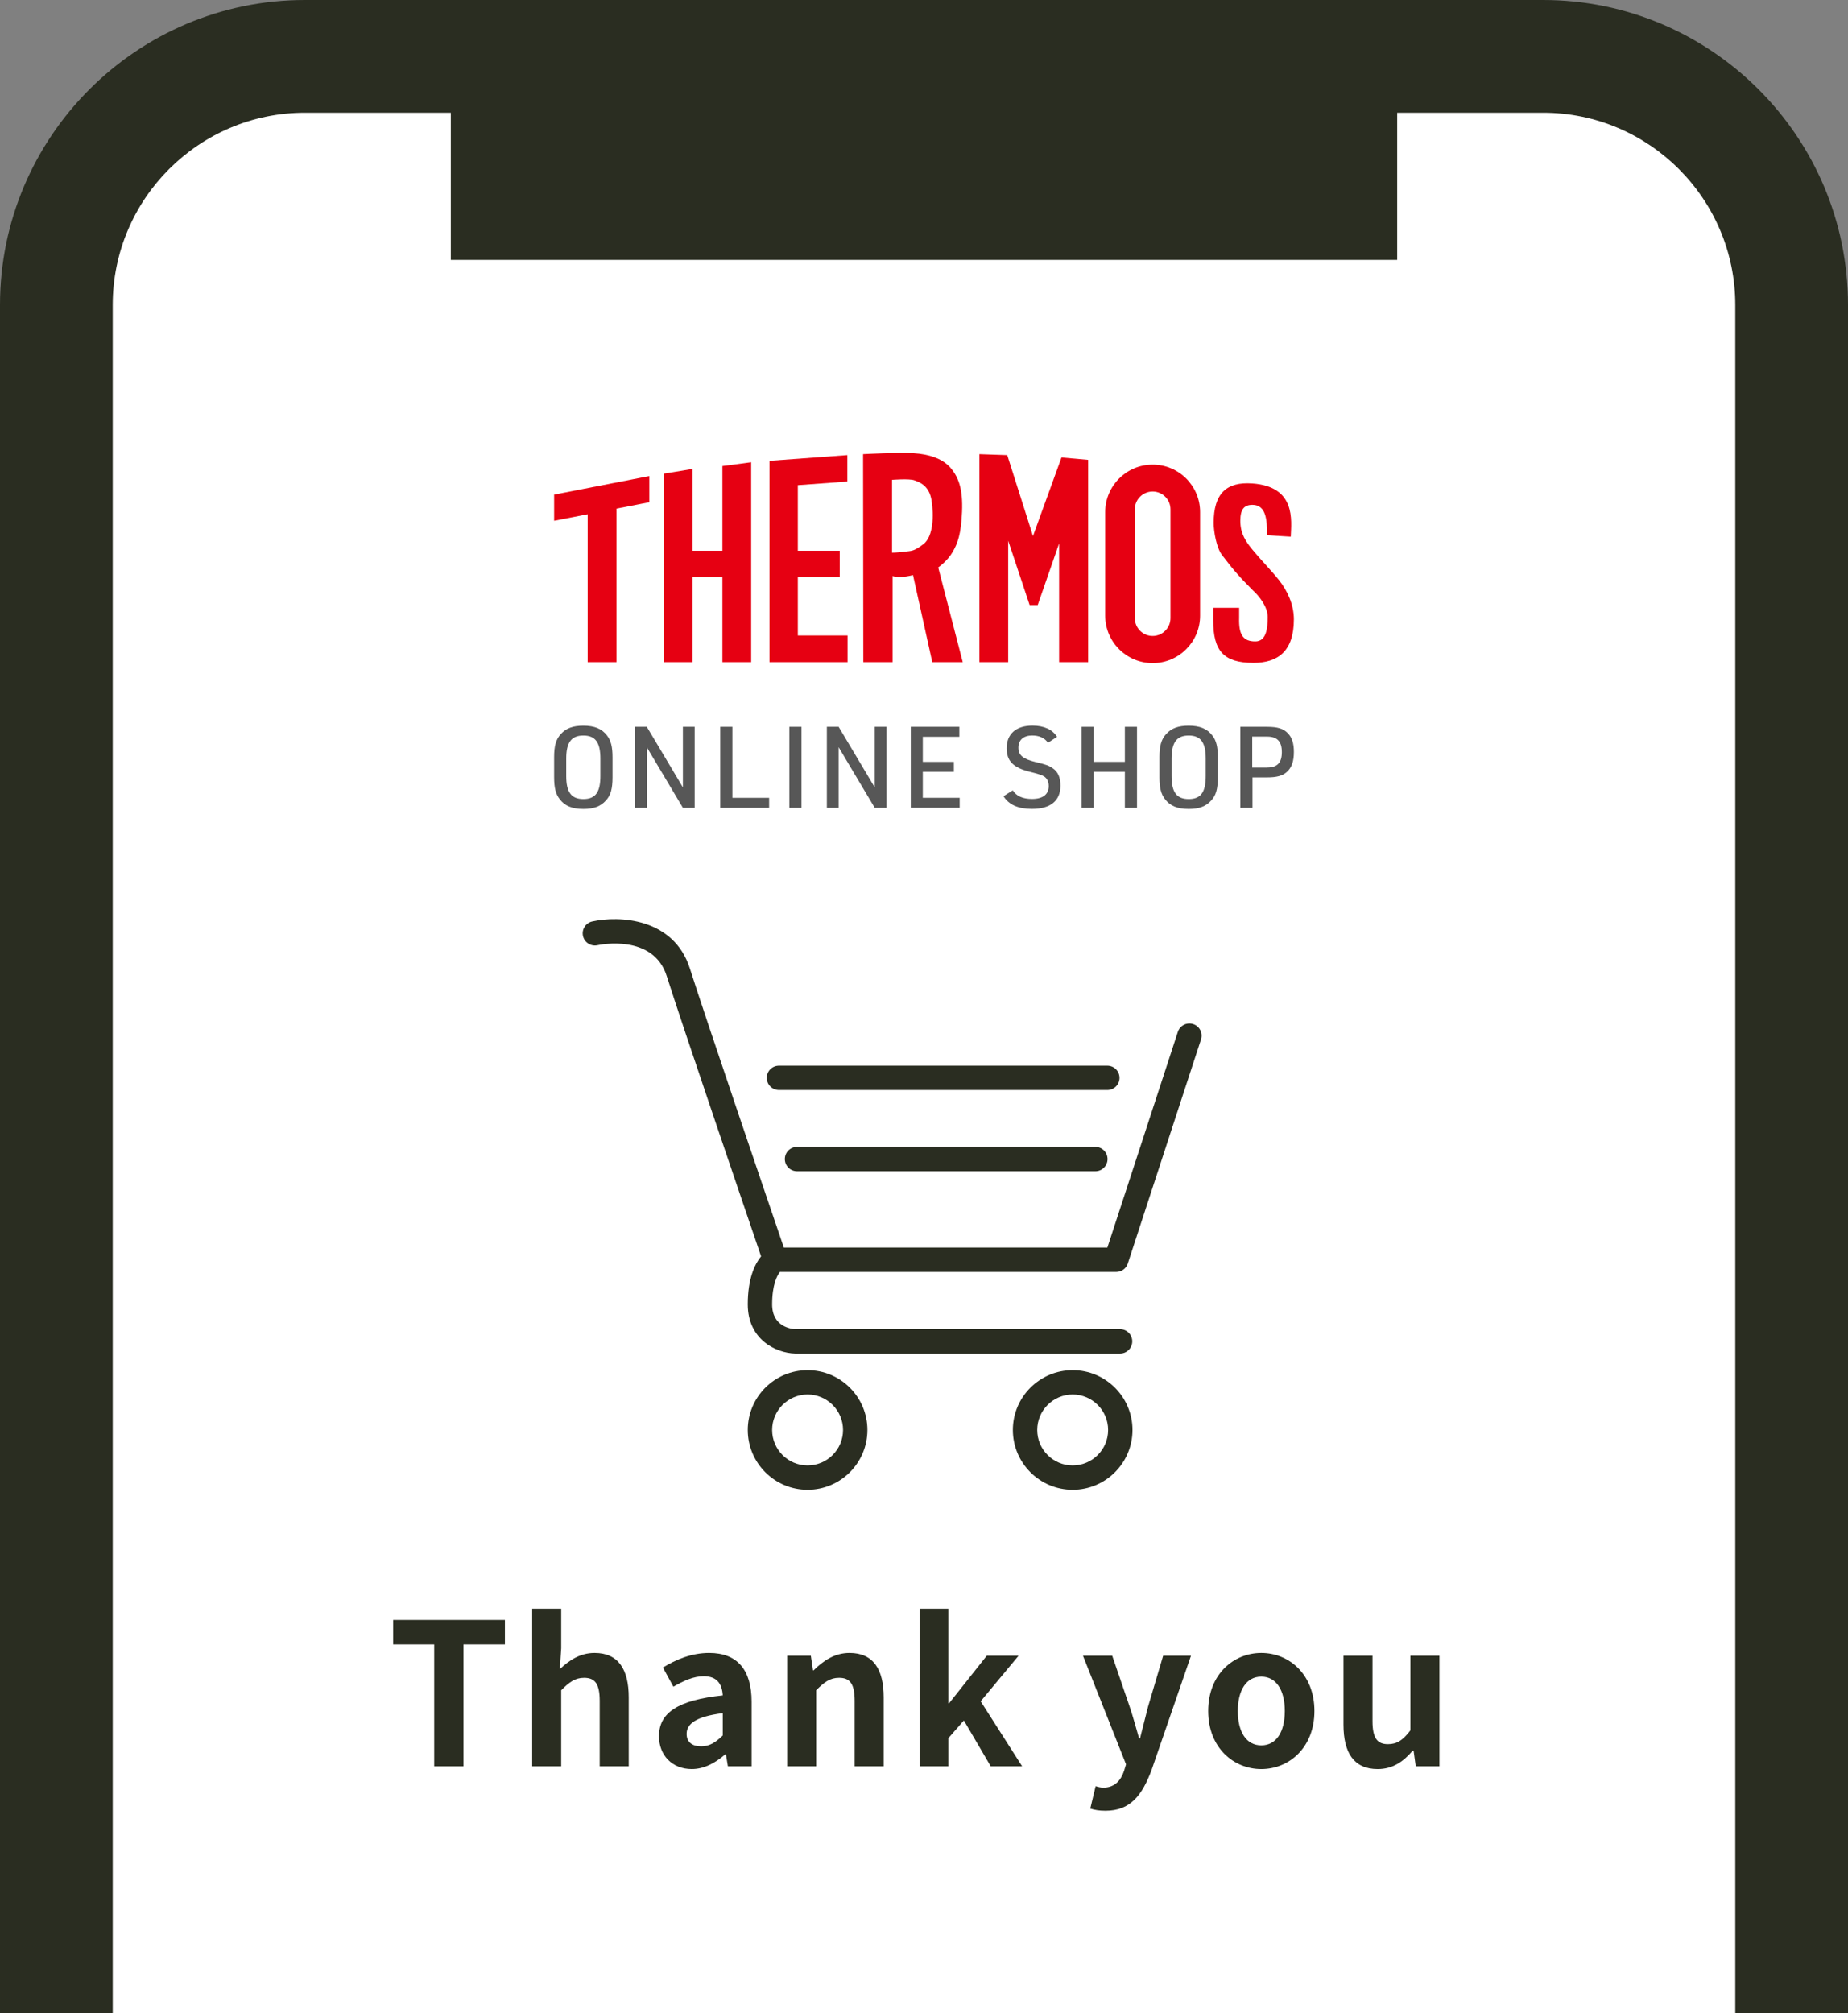
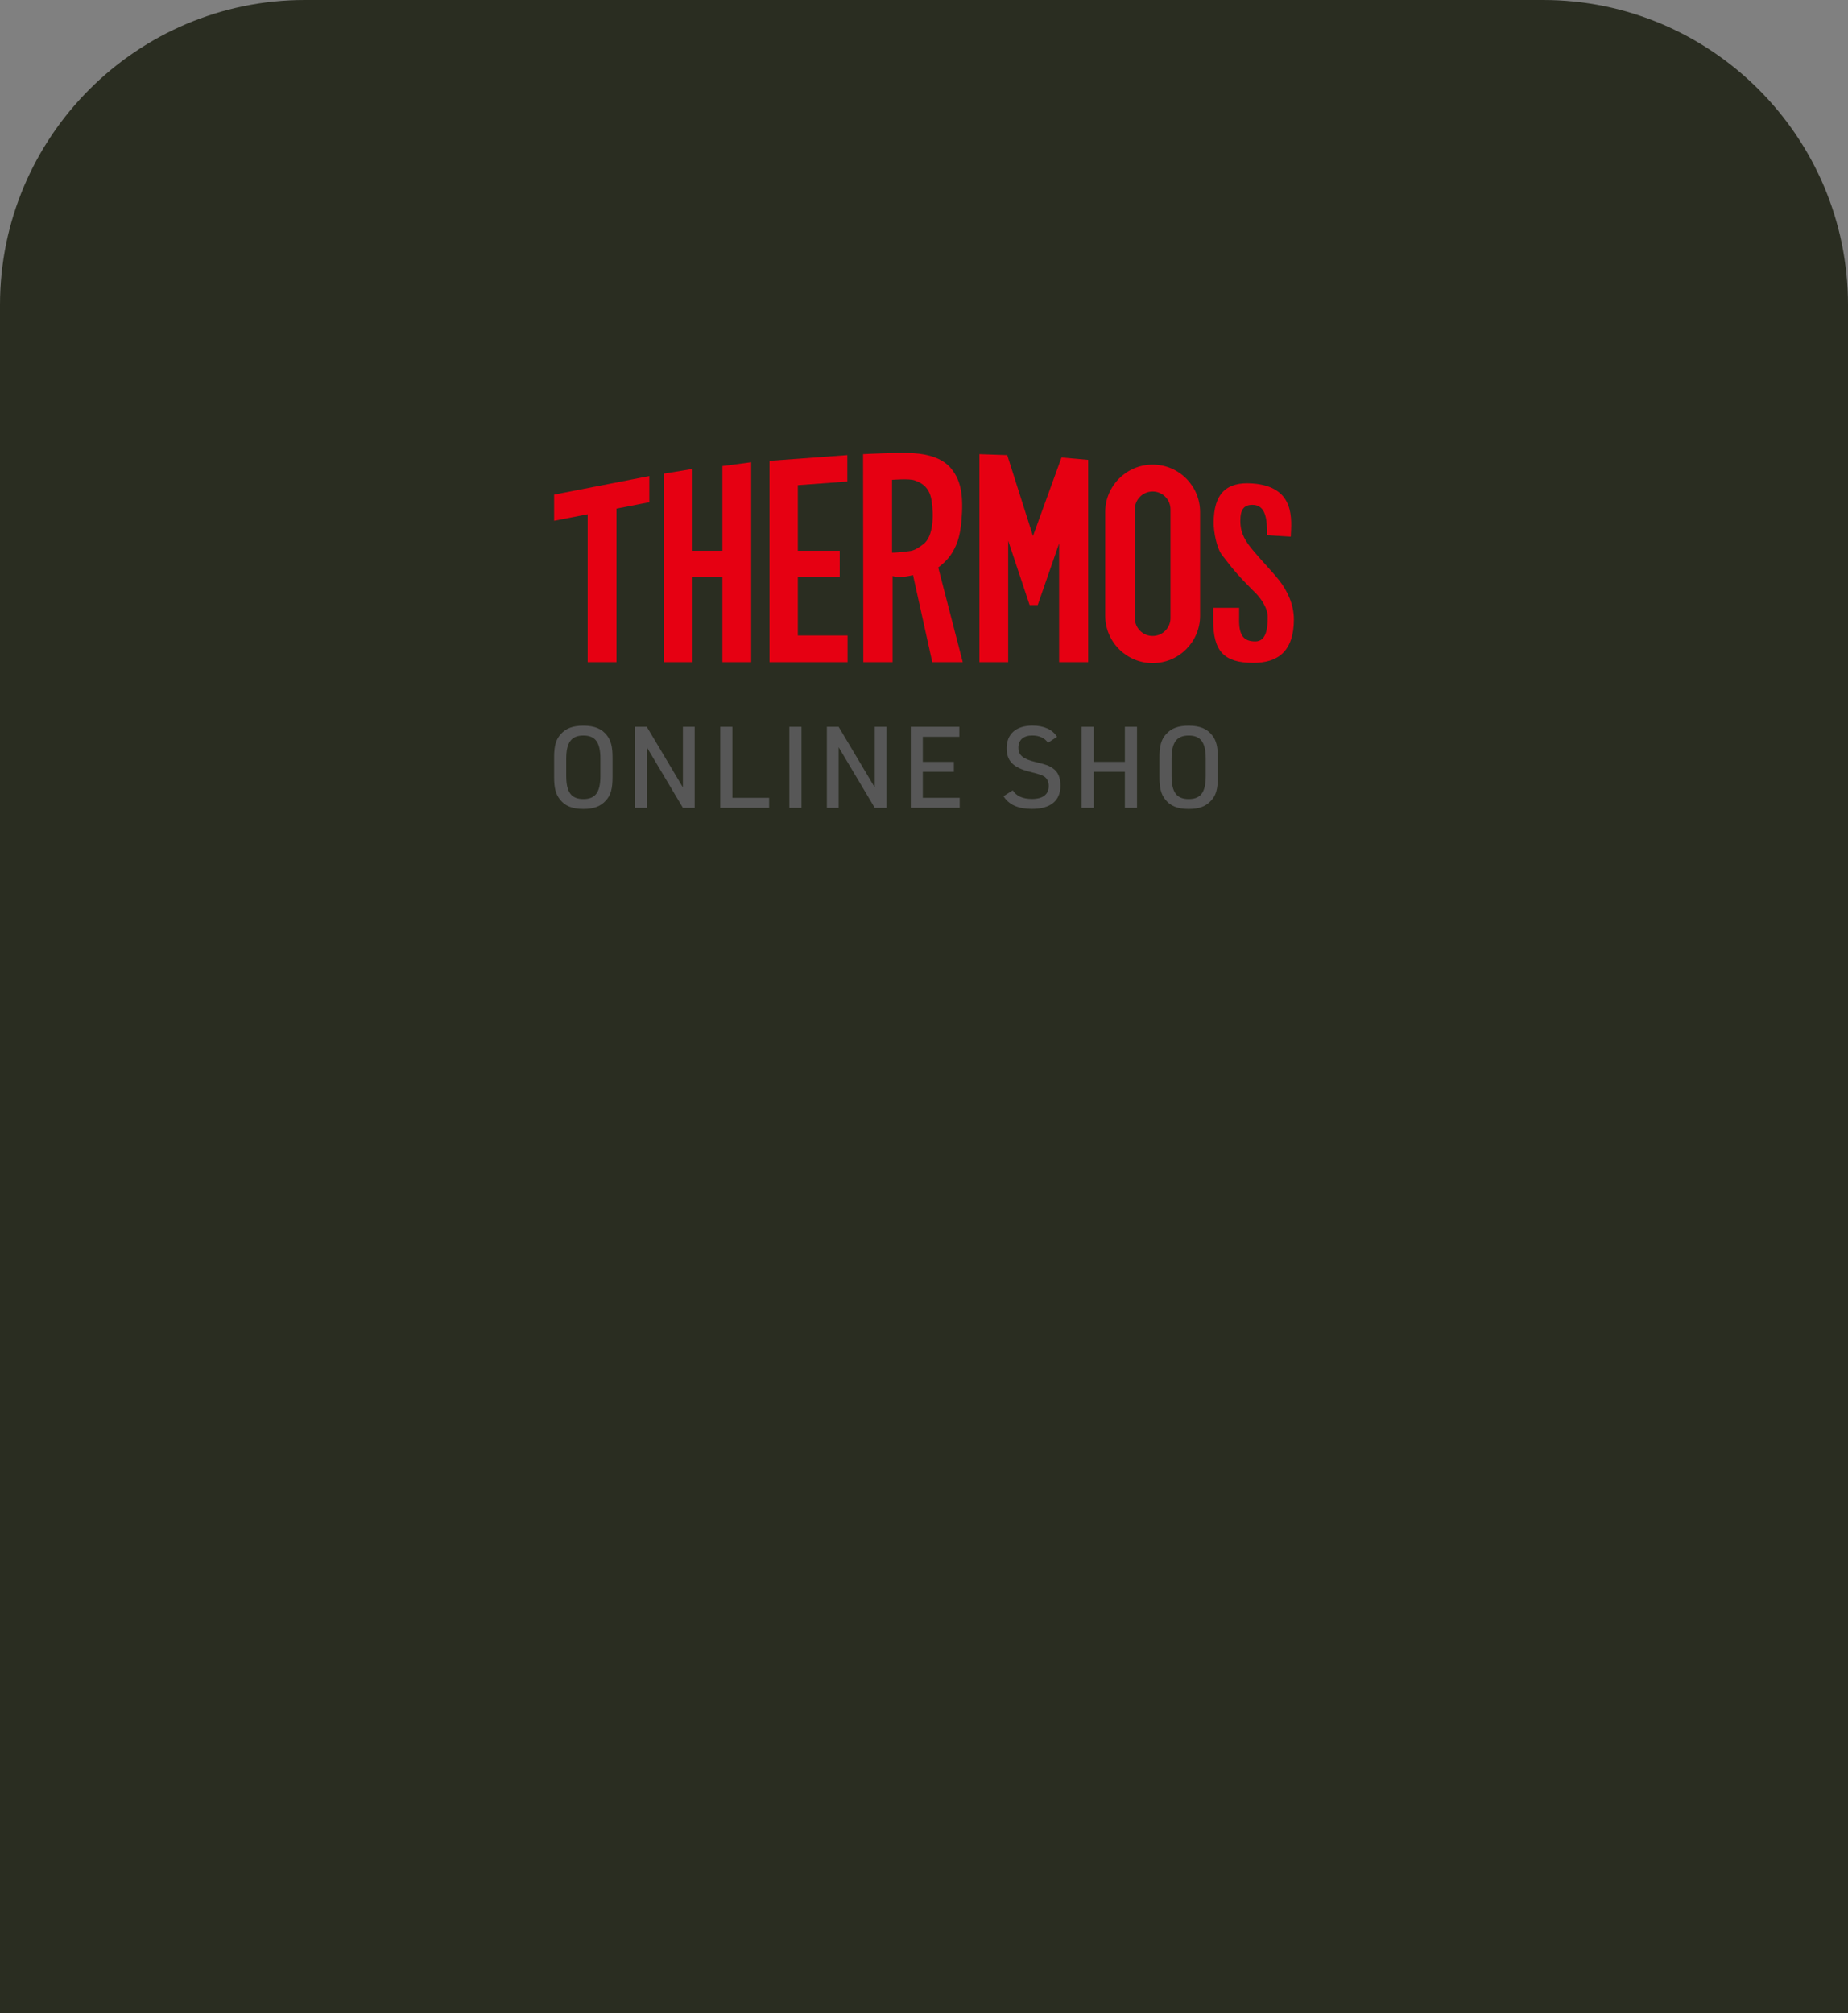
<svg xmlns="http://www.w3.org/2000/svg" id="_レイヤー_2" data-name="レイヤー 2" viewBox="0 0 232.049 252.766">
  <rect x="0" y="0" width="232.049" height="252.766" fill="#808080" stroke="none" />
  <defs>
    <style>
      .cls-1 {
        fill: #fff;
      }

      .cls-1, .cls-2, .cls-3, .cls-4 {
        stroke-width: 0px;
      }

      .cls-2 {
        fill: #2a2d21;
      }

      .cls-3 {
        fill: #575757;
      }

      .cls-4 {
        fill: #e60012;
      }
    </style>
  </defs>
  <g id="_レイアウト" data-name="レイアウト">
    <g>
      <path class="cls-2" d="m193.762,0H38.286C17.175,0,0,17.175,0,38.287v214.479h232.049V38.287c0-21.112-17.176-38.287-38.287-38.287Z" />
-       <path class="cls-1" d="m14.154,252.766V38.288c0-13.307,10.826-24.133,24.133-24.133h155.474c13.307,0,24.133,10.826,24.133,24.133v214.477H14.154Z" />
      <polyline class="cls-2" points="175.441 14.087 175.441 32.635 56.608 32.635 56.608 14.087" />
      <g>
        <path class="cls-2" d="m54.524,206.473h-5.157v-3.074h14.034v3.074h-5.207v15.299h-3.67v-15.299Z" />
-         <path class="cls-2" d="m66.825,201.985h3.645v4.984l-.173,2.604c1.115-1.042,2.479-2.033,4.363-2.033,3.001,0,4.29,2.083,4.29,5.579v8.653h-3.646v-8.207c0-2.157-.595-2.901-1.958-2.901-1.141,0-1.86.546-2.877,1.562v9.546h-3.645v-19.787Z" />
-         <path class="cls-2" d="m82.746,218.003c0-2.976,2.405-4.538,8.009-5.133-.074-1.364-.669-2.405-2.38-2.405-1.29,0-2.529.57-3.819,1.314l-1.313-2.405c1.637-1.017,3.62-1.835,5.802-1.835,3.521,0,5.331,2.107,5.331,6.124v8.108h-2.976l-.248-1.487h-.099c-1.215,1.041-2.604,1.834-4.19,1.834-2.479,0-4.116-1.76-4.116-4.115Zm8.009-.1v-2.802c-3.396.422-4.537,1.363-4.537,2.604,0,1.091.769,1.562,1.835,1.562,1.041,0,1.81-.496,2.702-1.364Z" />
        <path class="cls-2" d="m98.839,207.886h2.976l.272,1.835h.074c1.215-1.19,2.629-2.182,4.513-2.182,3.001,0,4.29,2.083,4.29,5.579v8.653h-3.646v-8.207c0-2.157-.595-2.901-1.958-2.901-1.141,0-1.86.546-2.877,1.562v9.546h-3.645v-13.886Z" />
        <path class="cls-2" d="m115.478,201.985h3.596v11.877h.099l4.736-5.976h3.992l-4.761,5.728,5.207,8.158h-3.943l-3.372-5.753-1.958,2.232v3.521h-3.596v-19.787Z" />
        <path class="cls-2" d="m136.904,227.079l.669-2.803c.248.075.646.174.968.174,1.413,0,2.206-.893,2.604-2.107l.248-.818-5.406-13.638h3.67l2.207,6.447c.422,1.239.769,2.578,1.165,3.918h.124c.322-1.29.67-2.629.992-3.918l1.909-6.447h3.496l-4.935,14.308c-1.215,3.272-2.702,5.157-5.802,5.157-.818,0-1.363-.1-1.909-.272Z" />
        <path class="cls-2" d="m151.709,214.83c0-4.612,3.199-7.29,6.67-7.29,3.472,0,6.67,2.678,6.67,7.29,0,4.611-3.198,7.289-6.67,7.289-3.471,0-6.67-2.678-6.67-7.289Zm9.621,0c0-2.604-1.066-4.314-2.951-4.314-1.884,0-2.95,1.711-2.95,4.314,0,2.628,1.066,4.314,2.95,4.314,1.885,0,2.951-1.687,2.951-4.314Z" />
        <path class="cls-2" d="m168.696,216.565v-8.679h3.645v8.208c0,2.132.595,2.9,1.934,2.9,1.141,0,1.885-.496,2.827-1.735v-9.373h3.645v13.886h-2.976l-.272-1.983h-.099c-1.19,1.413-2.529,2.33-4.414,2.33-3,0-4.289-2.082-4.289-5.554Z" />
      </g>
      <g>
        <path class="cls-2" d="m149.827,128.585c-.8-.265-1.666.177-1.929.979l-8.848,27.077h-40.625c-1.797-5.27-9.901-29.053-11.788-35.006-2.031-6.411-8.919-6.686-12.274-5.939-.822.184-1.34.998-1.158,1.821.181.824,1.004,1.345,1.82,1.166.285-.064,7.007-1.458,8.696,3.876,1.911,6.031,10.138,30.169,11.848,35.182-.773.949-1.673,2.755-1.673,6.029,0,4.414,3.526,6.111,5.938,6.176h40.81c.845,0,1.529-.685,1.529-1.529s-.685-1.529-1.529-1.529l-40.756.001c-.489-.021-2.933-.274-2.933-3.118,0-2.476.629-3.624.975-4.07h42.23c.662,0,1.248-.425,1.454-1.055l9.192-28.132c.262-.803-.176-1.666-.979-1.929Z" />
        <path class="cls-2" d="m134.692,172.034c-4.141,0-7.51,3.369-7.51,7.51,0,4.142,3.369,7.511,7.51,7.511,4.142,0,7.511-3.369,7.511-7.511,0-4.141-3.369-7.51-7.511-7.51Zm0,11.962c-2.454,0-4.451-1.997-4.451-4.452,0-2.454,1.997-4.451,4.451-4.451,2.455,0,4.452,1.997,4.452,4.451,0,2.455-1.997,4.452-4.452,4.452Z" />
        <path class="cls-2" d="m101.406,172.034c-4.141,0-7.51,3.369-7.51,7.51,0,4.142,3.369,7.511,7.51,7.511,4.142,0,7.511-3.369,7.511-7.511,0-4.141-3.369-7.51-7.511-7.51Zm0,11.962c-2.454,0-4.451-1.997-4.451-4.452,0-2.454,1.997-4.451,4.451-4.451,2.455,0,4.452,1.997,4.452,4.451,0,2.455-1.997,4.452-4.452,4.452Z" />
        <path class="cls-2" d="m97.811,136.861h41.235c.845,0,1.529-.685,1.529-1.529s-.685-1.529-1.529-1.529h-41.235c-.845,0-1.529.685-1.529,1.529s.685,1.529,1.529,1.529Z" />
-         <path class="cls-2" d="m137.541,144h-37.46c-.845,0-1.529.685-1.529,1.529s.685,1.529,1.529,1.529h37.46c.845,0,1.529-.685,1.529-1.529s-.685-1.529-1.529-1.529Z" />
      </g>
      <g>
        <polygon class="cls-4" points="73.793 83.14 77.41 83.14 77.41 63.863 81.534 63.058 81.534 59.772 69.581 62.102 69.581 65.388 73.793 64.568 73.793 83.14" />
        <polygon class="cls-4" points="94.323 83.14 94.323 58.038 90.71 58.516 90.71 69.152 86.972 69.152 86.972 58.876 83.356 59.472 83.356 83.14 86.972 83.14 86.972 72.442 90.71 72.442 90.71 83.14 94.323 83.14" />
        <polygon class="cls-4" points="100.182 83.14 106.428 83.14 106.428 79.793 100.182 79.793 100.182 72.442 105.441 72.442 105.441 69.152 100.182 69.152 100.182 60.914 106.397 60.459 106.397 57.142 96.626 57.859 96.626 61.176 96.626 83.14 98.986 83.14 100.182 83.14" />
        <path class="cls-4" d="m113.269,72.442c.778-.061,1.374-.239,1.374-.239l2.421,10.936h3.825l-3.078-11.893s1.135-.778,1.795-1.913c.656-1.135,1.074-2.273,1.195-5.081.118-2.808-.417-4.303-1.434-5.499-1.017-1.195-2.747-1.734-4.66-1.852-1.913-.118-6.333.121-6.333.121l.03,26.119h3.677v-10.819s.417.178,1.195.118m-1.264-3.047v-9.145s2.152-.178,2.808.061,1.852.656,2.152,2.508.239,4.542-1.017,5.499c-1.256.956-1.495.835-2.391.956s-1.552.121-1.552.121" />
        <polygon class="cls-4" points="136.637 83.14 136.637 57.738 133.29 57.438 129.708 67.304 126.479 57.142 122.98 57.021 122.98 83.14 126.596 83.14 126.596 67.889 129.287 75.968 130.243 75.968 130.304 75.968 132.991 68.23 132.991 83.14 136.637 83.14" />
        <path class="cls-4" d="m144.735,58.337c-3.29,0-5.958,2.668-5.958,5.958v13.008c0,3.29,2.668,5.958,5.958,5.958s5.958-2.668,5.958-5.958v-13.008c0-3.29-2.668-5.958-5.958-5.958m2.239,19.273c0,1.241-1.006,2.243-2.239,2.243s-2.239-1.002-2.239-2.243v-13.657c0-1.237,1.002-2.239,2.239-2.239s2.239,1.002,2.239,2.239v13.657Z" />
        <path class="cls-4" d="m157.372,83.231c3.032,0,5.096-1.396,5.096-5.464,0-1.863-.808-3.575-1.863-4.922-.858-1.089-2.394-2.671-3.339-3.829-.801-.975-1.522-1.981-1.522-3.62,0-1.465.486-2.007,1.529-2.007,1.708,0,1.844,1.894,1.821,3.814l2.983.182c.076-2.053.675-6.299-4.834-6.686-3.252-.231-4.846,1.283-4.846,4.948,0,1.15.368,3.142,1.032,4.019,1.556,2.057,2.303,2.854,3.92,4.489.797.717,1.833,2.057,1.833,3.32,0,1.636-.258,3.062-1.563,3.062-1.541,0-2.087-.861-2.023-2.956v-1.264h-3.256v1.579c0,3.844,1.321,5.332,5.032,5.332" />
      </g>
      <g>
        <path class="cls-3" d="m69.579,95.104c0-1.453.228-2.265.839-2.933.668-.74,1.525-1.055,2.835-1.055,1.396,0,2.322.383,2.964,1.226.497.641.698,1.423.698,2.763v2.478c0,1.453-.228,2.281-.839,2.933-.668.74-1.525,1.055-2.819,1.055-1.412,0-2.338-.383-2.975-1.226-.501-.641-.702-1.423-.702-2.763v-2.478Zm5.81.14c0-2.038-.641-2.892-2.136-2.892s-2.152.854-2.152,2.892v2.193c0,2.038.641,2.892,2.152,2.892s2.136-.854,2.136-2.892v-2.193Z" />
        <path class="cls-3" d="m79.738,91.256h1.48l4.531,7.605v-7.605h1.48v10.17h-1.48l-4.531-7.605v7.605h-1.48l-0-10.17Z" />
        <path class="cls-3" d="m90.439,91.256h1.525v8.918h4.614v1.252h-6.14v-10.17Z" />
        <path class="cls-3" d="m99.117,91.256h1.525v10.17h-1.525v-10.17Z" />
        <path class="cls-3" d="m103.826,91.256h1.48l4.531,7.605v-7.605h1.48v10.17h-1.48l-4.531-7.605v7.605h-1.48v-10.17Z" />
        <path class="cls-3" d="m114.368,91.256h6.094v1.252h-4.588v3.15h3.901v1.252h-3.901v3.26h4.63v1.252h-6.14v-10.17l.004.004Z" />
        <path class="cls-3" d="m127.171,99.233c.44.713,1.252,1.081,2.421,1.081,1.355,0,2.095-.569,2.095-1.624,0-.512-.201-.941-.554-1.184-.228-.162-.835-.362-1.821-.6-2.095-.527-2.907-1.355-2.907-2.964,0-1.795,1.195-2.835,3.233-2.835,1.453,0,2.52.486,3.093,1.412l-1.138.74c-.429-.611-1.097-.911-1.992-.911-1.081,0-1.723.569-1.723,1.525s.543,1.412,2.193,1.821c1.366.326,1.609.429,2.121.77.656.44.968,1.154.968,2.178,0,1.894-1.237,2.922-3.575,2.922-1.738,0-2.918-.527-3.575-1.594l1.169-.74-.008 0Z" />
        <path class="cls-3" d="m135.816,91.256h1.525v4.402h3.905v-4.402h1.525v10.17h-1.525v-4.516h-3.905v4.516h-1.525v-10.17Z" />
        <path class="cls-3" d="m145.587,95.104c0-1.453.228-2.265.839-2.933.668-.74,1.525-1.055,2.835-1.055,1.396,0,2.322.383,2.964,1.226.497.641.698,1.423.698,2.763v2.478c0,1.453-.228,2.281-.839,2.933-.668.74-1.525,1.055-2.819,1.055-1.412,0-2.338-.383-2.979-1.226-.497-.641-.698-1.423-.698-2.763v-2.478Zm5.813.14c0-2.038-.641-2.892-2.136-2.892s-2.152.854-2.152,2.892v2.193c0,2.038.641,2.892,2.152,2.892s2.136-.854,2.136-2.892v-2.193Z" />
-         <path class="cls-3" d="m157.271,101.426h-1.525v-10.17h3.347c1.34,0,2.064.228,2.622.812.527.554.755,1.267.755,2.349,0,1.169-.269,1.95-.884,2.508-.543.486-1.267.683-2.493.683h-1.821v3.817h0Zm1.821-5.055c1.298,0,1.867-.6,1.867-1.935s-.569-1.95-1.867-1.95h-1.852v3.89h1.852v-.004Z" />
      </g>
    </g>
  </g>
</svg>